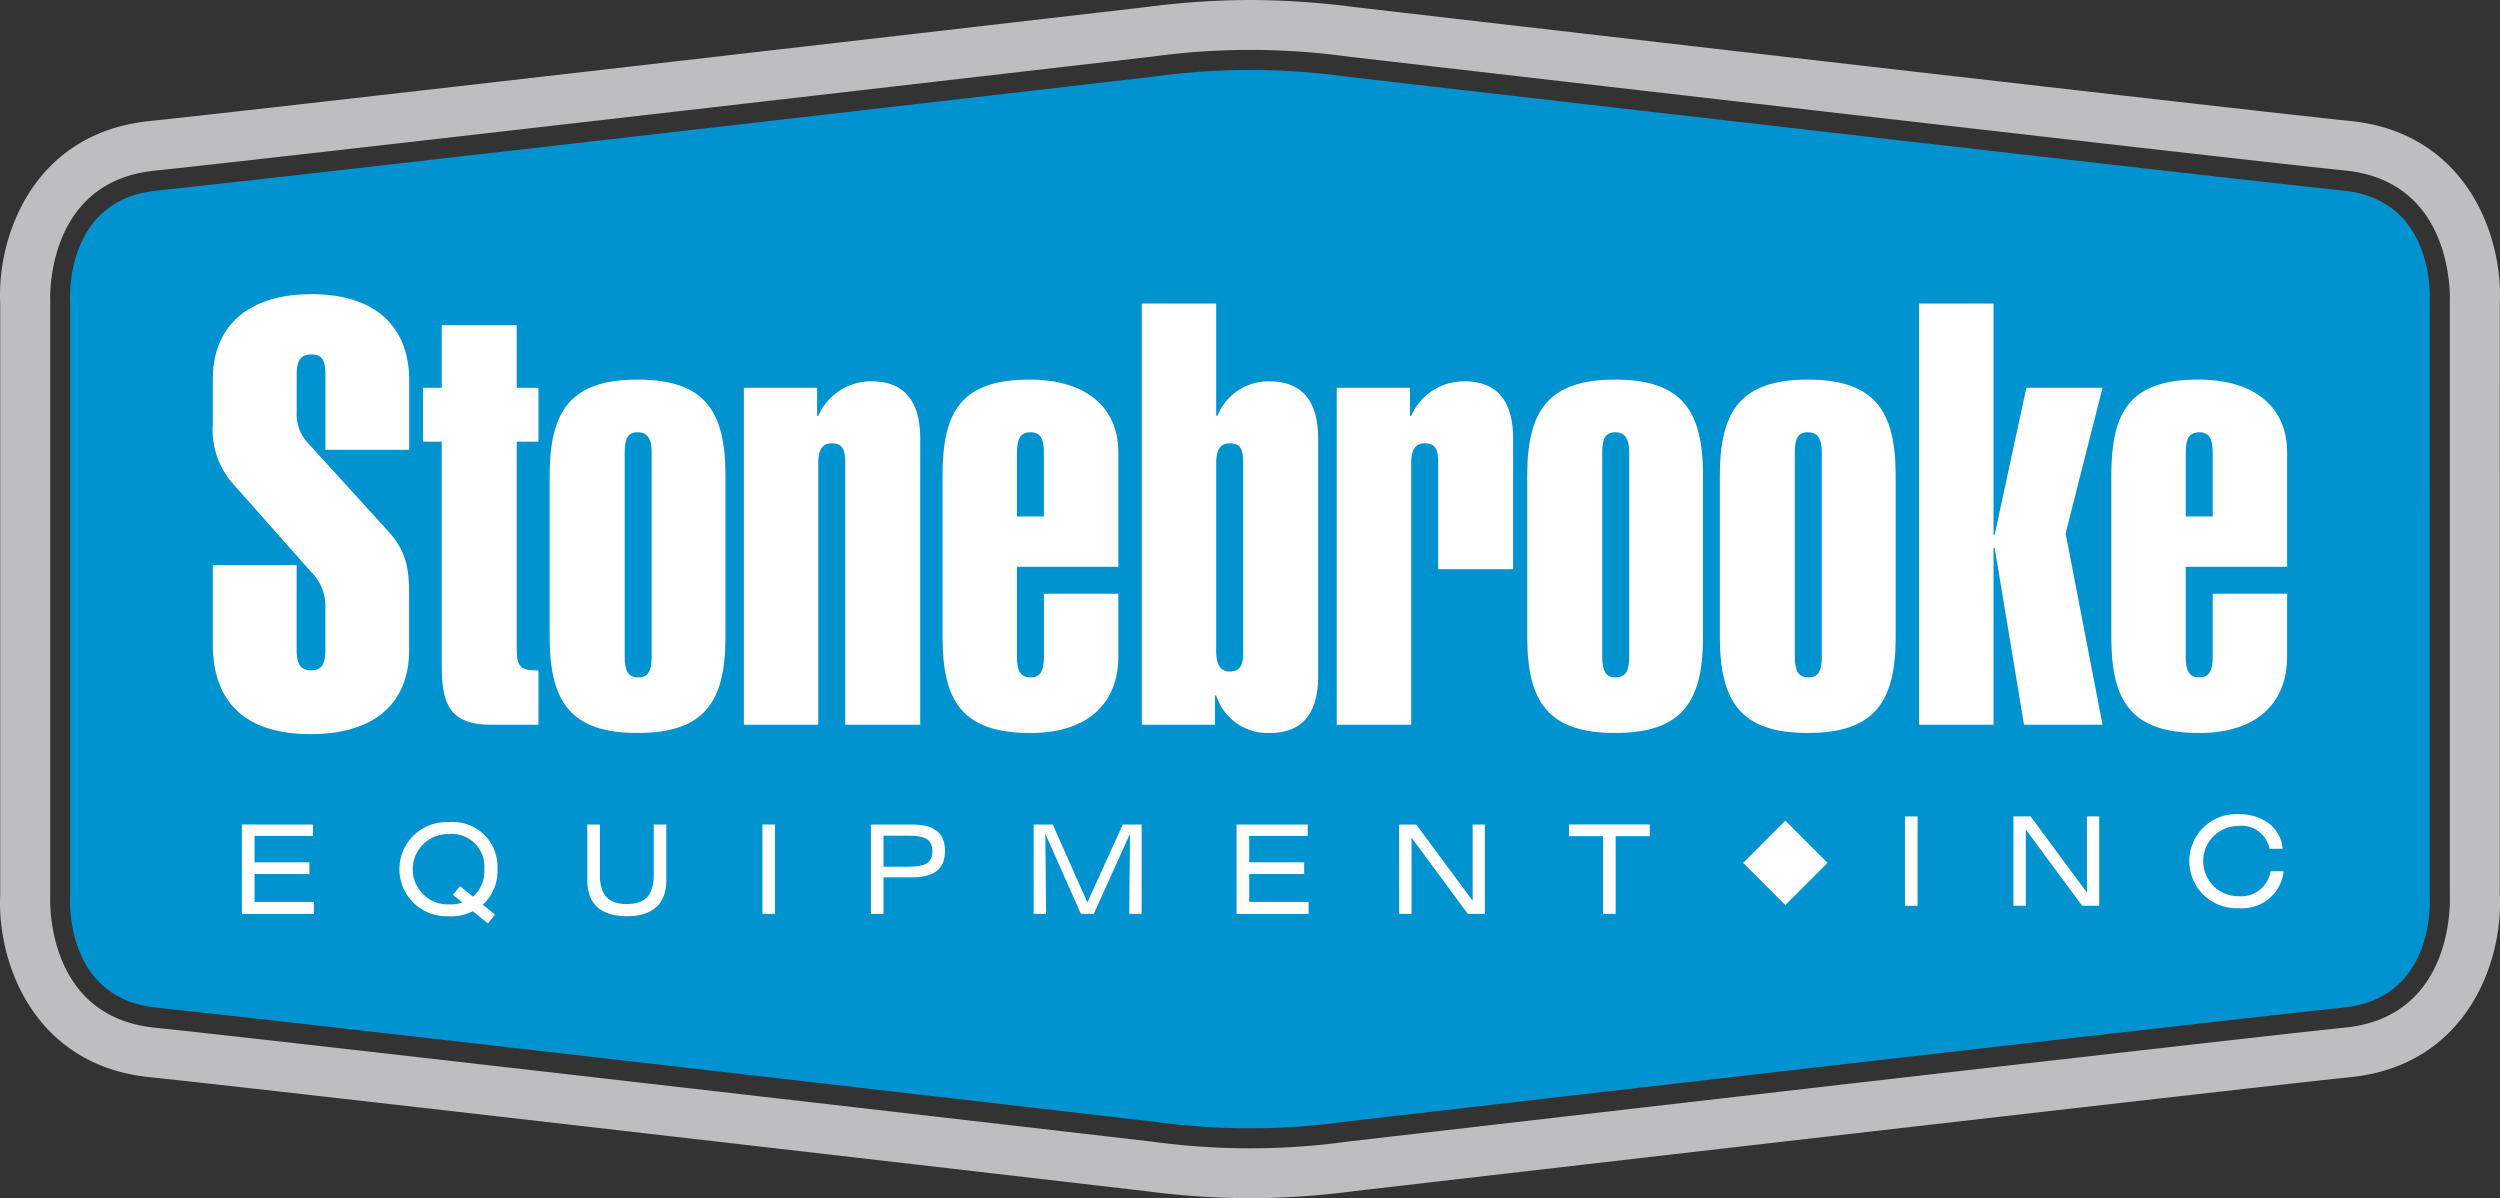
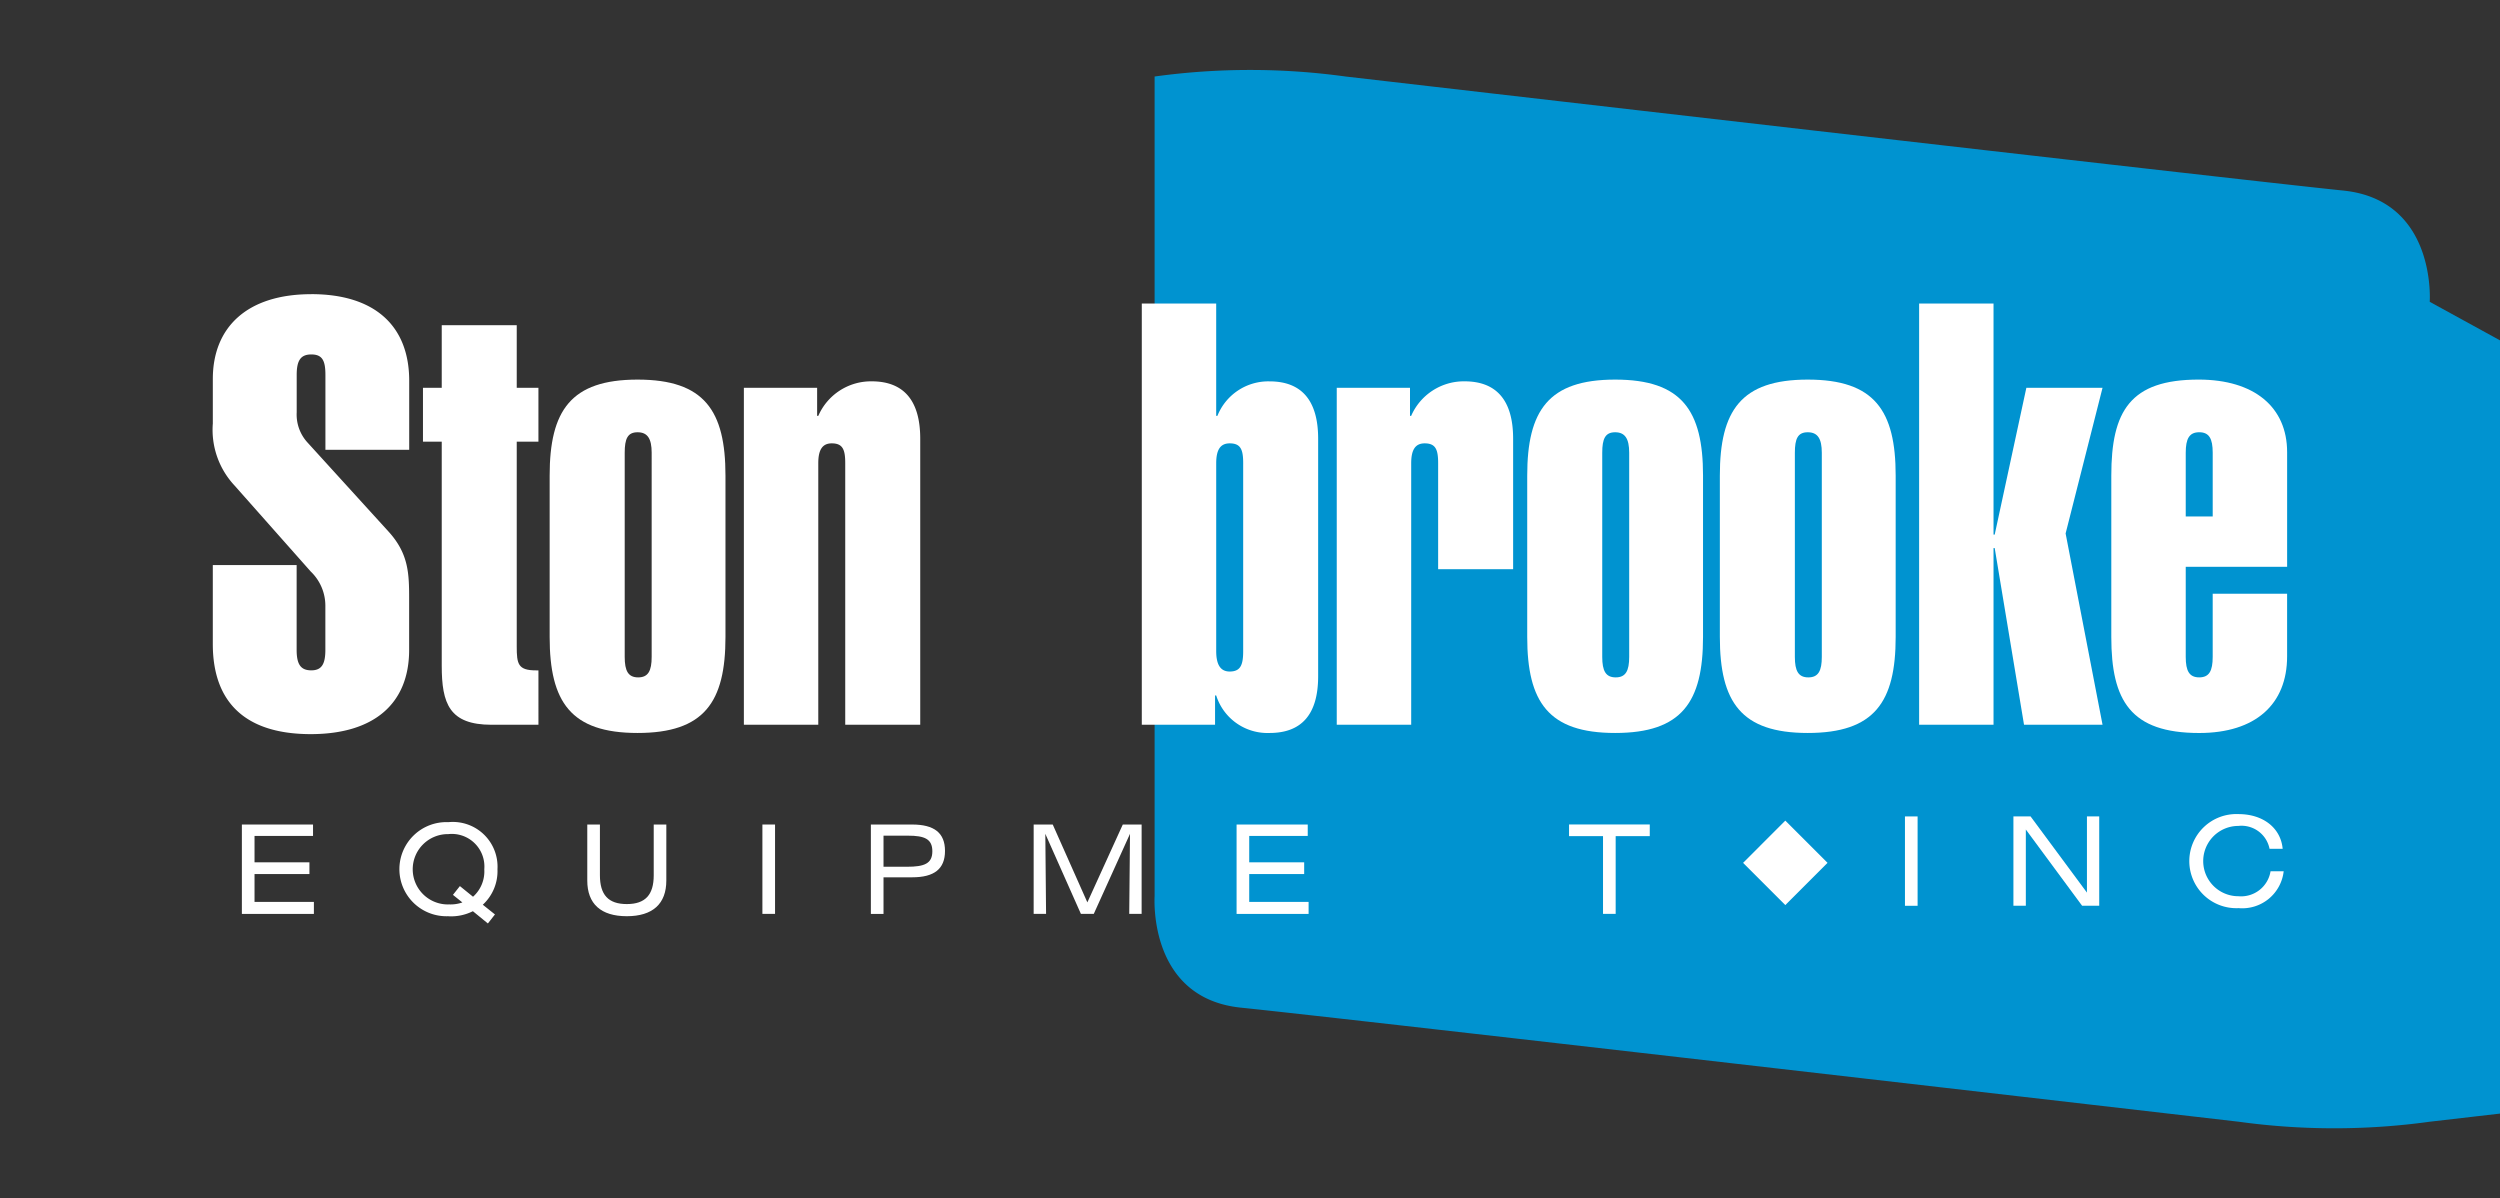
<svg xmlns="http://www.w3.org/2000/svg" width="180" height="86.269" viewBox="0 0 180 86.269">
  <rect x="0" y="0" width="180" height="86.269" fill="#333333" stroke="none" />
  <defs>
    <clipPath id="clip-path">
      <rect id="Rectangle_555" data-name="Rectangle 555" width="180" height="86.269" transform="translate(0 0)" fill="none" />
    </clipPath>
  </defs>
  <g id="stonebrooke-logo-quote" clip-path="url(#clip-path)">
-     <path id="Path_656" data-name="Path 656" d="M174,20.8v-.023c.018-.3.359-7.318-6.231-7.988-7.3-.741-71.182-8.136-71.826-8.211a50.34,50.34,0,0,0-13.752,0c-.672.079-64.555,7.473-71.853,8.214-6.59.67-6.248,7.69-6.231,7.988V63.591c-.018.342-.36,7.363,6.23,8.031,7.3.741,71.181,8.137,71.826,8.211a50.22,50.22,0,0,0,13.753,0c.67-.077,64.553-7.473,71.852-8.214,6.613-.671,6.25-7.689,6.231-7.987Z" transform="translate(0.941 0.931)" fill="#0093d0" />
-     <path id="Path_657" data-name="Path 657" d="M179.985,21.868c.243-4.883-2.4-12.308-10.758-13.157-7.16-.728-69.284-7.917-71.689-8.2A59.255,59.255,0,0,0,90.039,0h-.077a59.256,59.256,0,0,0-7.5.515c-2.4.279-64.529,7.468-71.688,8.2C2.414,9.56-.229,16.986.016,21.868V64.4c-.245,4.881,2.4,12.308,10.759,13.157,7.159.728,69.283,7.917,71.688,8.2a59.257,59.257,0,0,0,7.5.515h.077a59.256,59.256,0,0,0,7.5-.515c2.4-.279,64.529-7.468,71.689-8.2,8.36-.849,11-8.274,10.758-13.157ZM168.862,73.985c-7.289.74-71.163,8.133-71.806,8.208a51.736,51.736,0,0,1-14.139,0c-.617-.071-64.491-7.464-71.778-8.2-7.976-.811-7.526-9.42-7.523-9.508V21.748c0-.042-.452-8.652,7.524-9.462,7.288-.74,71.161-8.134,71.806-8.208a51.735,51.735,0,0,1,14.139,0c.616.07,64.489,7.464,71.779,8.2,7.741.787,7.547,8.923,7.523,9.478V64.522c0,.042.451,8.651-7.523,9.462" transform="translate(0 0)" fill="#bcbec0" />
+     <path id="Path_656" data-name="Path 656" d="M174,20.8v-.023c.018-.3.359-7.318-6.231-7.988-7.3-.741-71.182-8.136-71.826-8.211a50.34,50.34,0,0,0-13.752,0V63.591c-.018.342-.36,7.363,6.23,8.031,7.3.741,71.181,8.137,71.826,8.211a50.22,50.22,0,0,0,13.753,0c.67-.077,64.553-7.473,71.852-8.214,6.613-.671,6.25-7.689,6.231-7.987Z" transform="translate(0.941 0.931)" fill="#0093d0" />
    <path id="Path_658" data-name="Path 658" d="M19.559,17.26c4.557,0,7.046,2.275,7.046,6.235v4.97H20.572V23.074c0-1.011-.211-1.473-1.013-1.473-.76,0-1.055.418-1.055,1.473v2.7a2.981,2.981,0,0,0,.758,2.146l5.823,6.4C26.6,35.964,26.6,37.437,26.6,39.334v3.538c0,3.874-2.531,6.066-7.088,6.066-4.643,0-7.048-2.233-7.048-6.486V36.765H18.5v6.107c0,1.053.3,1.474,1.055,1.474s1.013-.463,1.013-1.474v-3.2a3.412,3.412,0,0,0-1.055-2.443l-5.486-6.192a5.873,5.873,0,0,1-1.562-4.465v-3.2c0-3.75,2.49-6.11,7.09-6.11" transform="translate(2.858 3.919)" fill="#fff" />
    <path id="Path_659" data-name="Path 659" d="M24.776,23.587h1.351V19.081h5.4v4.506h1.562v3.878H31.527V42.206c0,1.265.086,1.728,1.393,1.728h.17V47.85H29.714c-3.039,0-3.587-1.518-3.587-4.253V27.465H24.776Z" transform="translate(5.678 4.333)" fill="#fff" />
    <path id="Path_660" data-name="Path 660" d="M38.526,22.273c4.81,0,6.329,2.233,6.329,6.909V40.806c0,4.676-1.519,6.91-6.329,6.91s-6.33-2.233-6.33-6.91V29.182c0-4.675,1.521-6.909,6.33-6.909M37.6,42.239c0,1.009.252,1.475.97,1.475s.971-.466.971-1.475V27.54c0-1.012-.295-1.475-1.013-1.475s-.928.463-.928,1.475Z" transform="translate(7.379 5.058)" fill="#fff" />
    <path id="Path_661" data-name="Path 661" d="M43.573,22.839h5.274V24.86h.085a4.137,4.137,0,0,1,3.839-2.485c2.322,0,3.5,1.39,3.5,4.129V47.1h-5.4V28.272c0-.968-.168-1.431-.971-1.431-.674,0-.97.463-.97,1.431V47.1H43.573Z" transform="translate(9.986 5.081)" fill="#fff" />
-     <path id="Path_662" data-name="Path 662" d="M61.539,43.713c.717,0,.97-.465.97-1.475V37.691h5.358V42.2c0,3.452-2.278,5.518-6.328,5.518-4.938,0-6.329-2.318-6.329-6.911V29.181c0-4.635,1.35-6.909,6.287-6.909,4.007,0,6.37,1.981,6.37,5.224v8.256h-7.3v6.486c0,1.01.252,1.475.97,1.475m-.97-11.584h1.94V27.539c0-1.011-.253-1.475-.97-1.475s-.97.464-.97,1.475Z" transform="translate(12.654 5.058)" fill="#fff" />
    <path id="Path_663" data-name="Path 663" d="M66.881,17.81h5.357V25.9h.086a3.945,3.945,0,0,1,3.755-2.485c2.322,0,3.5,1.39,3.5,4.129v17.1c0,2.738-1.181,4.086-3.5,4.086a3.873,3.873,0,0,1-3.841-2.7h-.082v2.108H66.881Zm7.3,11.5c0-.969-.168-1.432-.97-1.432-.675,0-.972.463-.972,1.432V42.831c0,.969.3,1.475.972,1.475.8,0,.97-.506.97-1.475Z" transform="translate(15.328 4.044)" fill="#fff" />
    <path id="Path_664" data-name="Path 664" d="M78.3,22.839h5.274V24.86h.085a4.136,4.136,0,0,1,3.84-2.485c2.321,0,3.5,1.39,3.5,4.129V35.9H85.6V28.272c0-.968-.167-1.431-.97-1.431-.674,0-.97.463-.97,1.431V47.1H78.3Z" transform="translate(17.946 5.081)" fill="#fff" />
    <path id="Path_665" data-name="Path 665" d="M95.787,22.273c4.809,0,6.328,2.233,6.328,6.909V40.806c0,4.676-1.519,6.91-6.328,6.91s-6.33-2.233-6.33-6.91V29.182c0-4.675,1.519-6.909,6.33-6.909m-.929,19.966c0,1.009.253,1.475.97,1.475s.971-.466.971-1.475V27.54c0-1.012-.3-1.475-1.012-1.475s-.929.463-.929,1.475Z" transform="translate(20.503 5.058)" fill="#fff" />
    <path id="Path_666" data-name="Path 666" d="M107.069,22.273c4.809,0,6.33,2.233,6.33,6.909V40.806c0,4.676-1.522,6.91-6.33,6.91s-6.329-2.233-6.329-6.91V29.182c0-4.675,1.519-6.909,6.329-6.909m-.928,19.966c0,1.009.252,1.475.97,1.475s.97-.466.97-1.475V27.54c0-1.012-.294-1.475-1.012-1.475s-.928.463-.928,1.475Z" transform="translate(23.089 5.058)" fill="#fff" />
    <path id="Path_667" data-name="Path 667" d="M112.413,17.81h5.357V34.449h.084l2.28-10.573h5.485l-2.659,10.489,2.659,13.774h-5.653l-2.112-12.723h-.084V48.139h-5.357Z" transform="translate(25.764 4.044)" fill="#fff" />
    <path id="Path_668" data-name="Path 668" d="M130,43.713c.717,0,.97-.465.97-1.475V37.691h5.358V42.2c0,3.452-2.279,5.518-6.328,5.518-4.936,0-6.33-2.318-6.33-6.911V29.181c0-4.635,1.351-6.909,6.289-6.909,4.007,0,6.37,1.981,6.37,5.224v8.256h-7.3v6.486c0,1.01.254,1.475.972,1.475m-.972-11.584h1.942V27.539c0-1.011-.253-1.475-.97-1.475s-.972.464-.972,1.475Z" transform="translate(28.344 5.058)" fill="#fff" />
    <path id="Path_669" data-name="Path 669" d="M14.168,48.379h5.123V49.2H15.079v1.9h3.953v.845H15.079v2.005h4.274v.865H14.168Z" transform="translate(3.247 10.987)" fill="#fff" />
    <path id="Path_670" data-name="Path 670" d="M26.921,55.012a3.389,3.389,0,1,1,.01-6.772,3.218,3.218,0,0,1,3.525,3.387A3.287,3.287,0,0,1,29.4,54.185l.875.7-.509.649-1.08-.882a3.494,3.494,0,0,1-1.768.364m.332-1.541.5-.632.946.767a2.442,2.442,0,0,0,.811-1.979,2.346,2.346,0,0,0-2.589-2.53,2.532,2.532,0,1,0,.063,5.062,2.589,2.589,0,0,0,.948-.142Z" transform="translate(5.362 10.955)" fill="#fff" />
    <path id="Path_671" data-name="Path 671" d="M40.091,52.415c0,1.675-.981,2.566-2.847,2.566S34.4,54.09,34.4,52.415V48.378h.91v3.654c0,1.406.6,2.075,1.936,2.075s1.938-.669,1.938-2.075V48.378h.908Z" transform="translate(7.884 10.986)" fill="#fff" />
    <rect id="Rectangle_553" data-name="Rectangle 553" width="0.91" height="6.434" transform="translate(54.893 59.365)" fill="#fff" />
    <path id="Path_672" data-name="Path 672" d="M51.012,48.379h2.972c1.588,0,2.365.6,2.365,1.9s-.777,1.9-2.365,1.9H51.922v2.638h-.91Zm2.607,3.04c1.239,0,1.819-.225,1.819-1.114s-.563-1.124-1.758-1.124H51.922v2.238Z" transform="translate(11.691 10.987)" fill="#fff" />
    <path id="Path_673" data-name="Path 673" d="M60.547,48.379H61.92l2.493,5.605,2.551-5.605H68.32v6.434h-.892l.055-5.765-2.608,5.765h-.927l-2.562-5.765.054,5.765h-.894Z" transform="translate(13.877 10.987)" fill="#fff" />
    <path id="Path_674" data-name="Path 674" d="M72.433,48.379h5.123V49.2H73.343v1.9H77.3v.845H73.343v2.005h4.275v.865H72.433Z" transform="translate(16.601 10.987)" fill="#fff" />
-     <path id="Path_675" data-name="Path 675" d="M81.953,48.379h1.232l4.062,5.488V48.379h.881v6.434H86.9l-4.051-5.489v5.489h-.892Z" transform="translate(18.783 10.987)" fill="#fff" />
    <path id="Path_676" data-name="Path 676" d="M95.264,54.813h-.911v-5.6H91.907v-.837h5.812v.837H95.264Z" transform="translate(21.064 10.987)" fill="#fff" />
    <rect id="Rectangle_554" data-name="Rectangle 554" width="0.91" height="6.434" transform="translate(137.157 58.783)" fill="#fff" />
    <path id="Path_677" data-name="Path 677" d="M117.936,47.9h1.233l4.061,5.489V47.9h.884v6.434h-1.233l-4.051-5.488v5.488h-.894Z" transform="translate(27.03 10.879)" fill="#fff" />
    <path id="Path_678" data-name="Path 678" d="M131.766,54.539a3.389,3.389,0,1,1,.009-6.772c1.8,0,3.053,1.016,3.186,2.5h-.945a2.055,2.055,0,0,0-2.249-1.648,2.531,2.531,0,1,0,.009,5.062,2.149,2.149,0,0,0,2.313-1.8h.945a3,3,0,0,1-3.267,2.655" transform="translate(29.391 10.848)" fill="#fff" />
    <path id="Path_679" data-name="Path 679" d="M0,0,4.3,0l0,4.3L0,4.3Z" transform="translate(125.502 62.126) rotate(-45.012)" fill="#fff" />
  </g>
</svg>